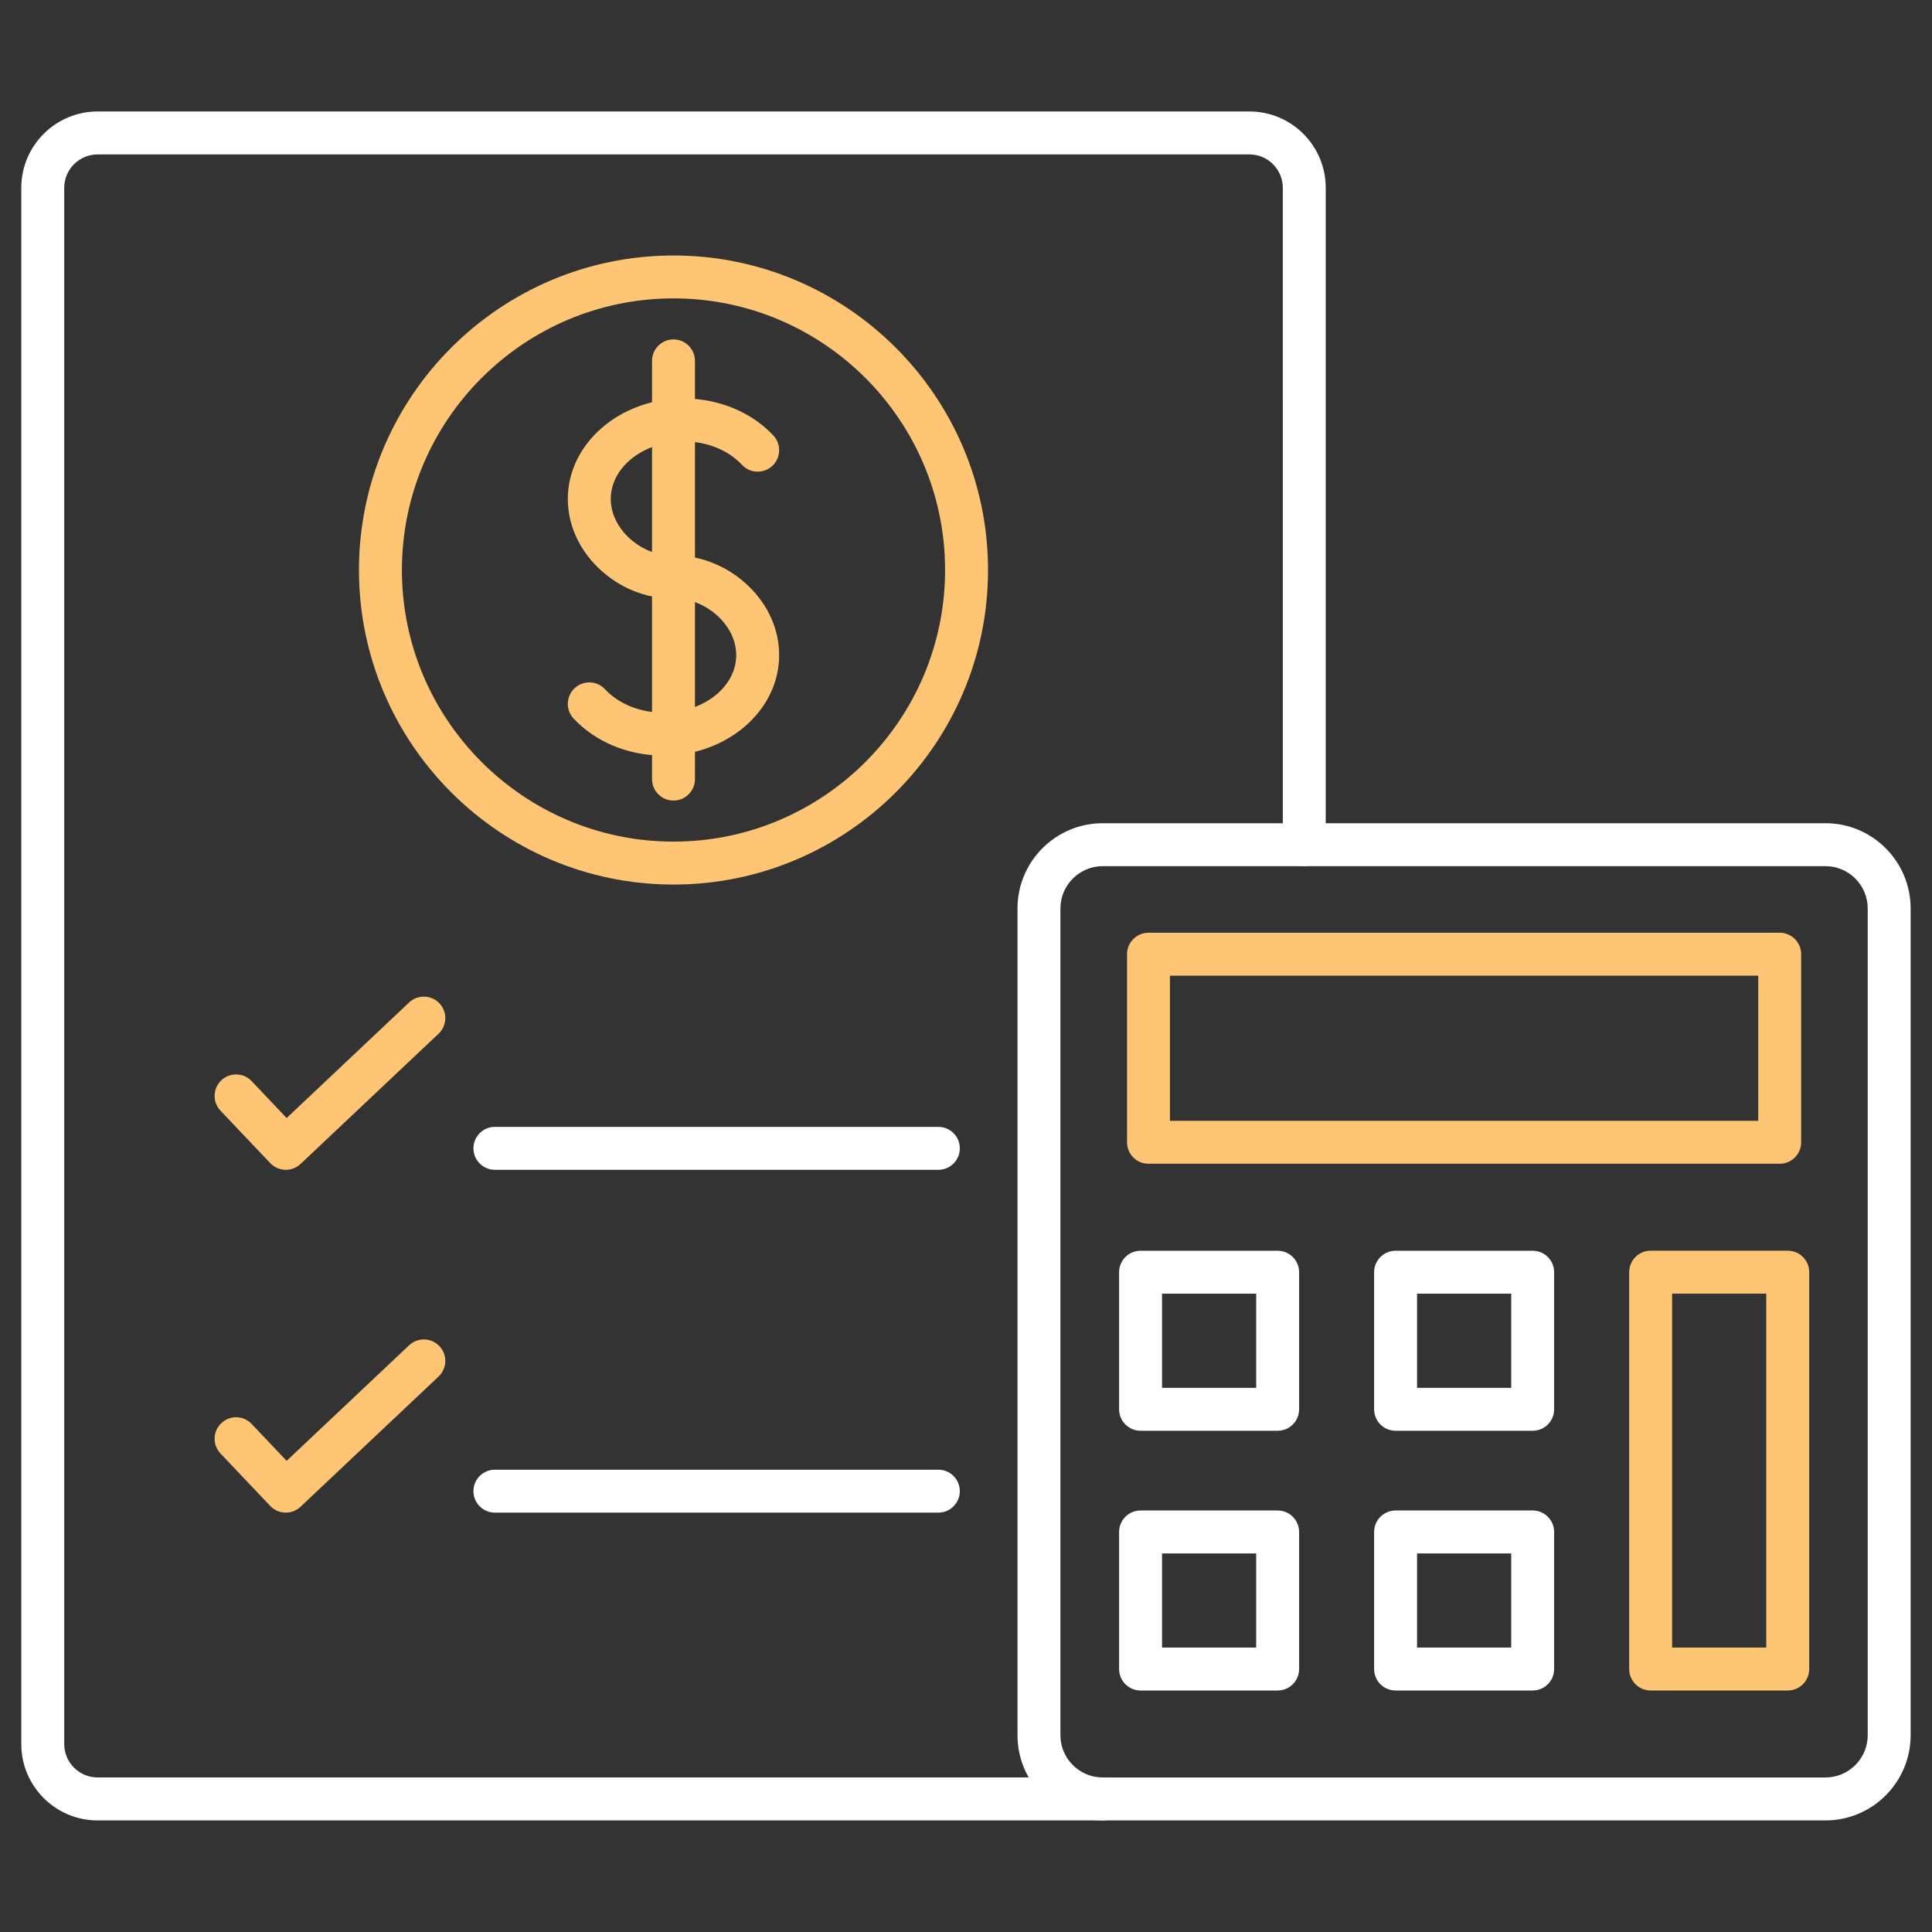
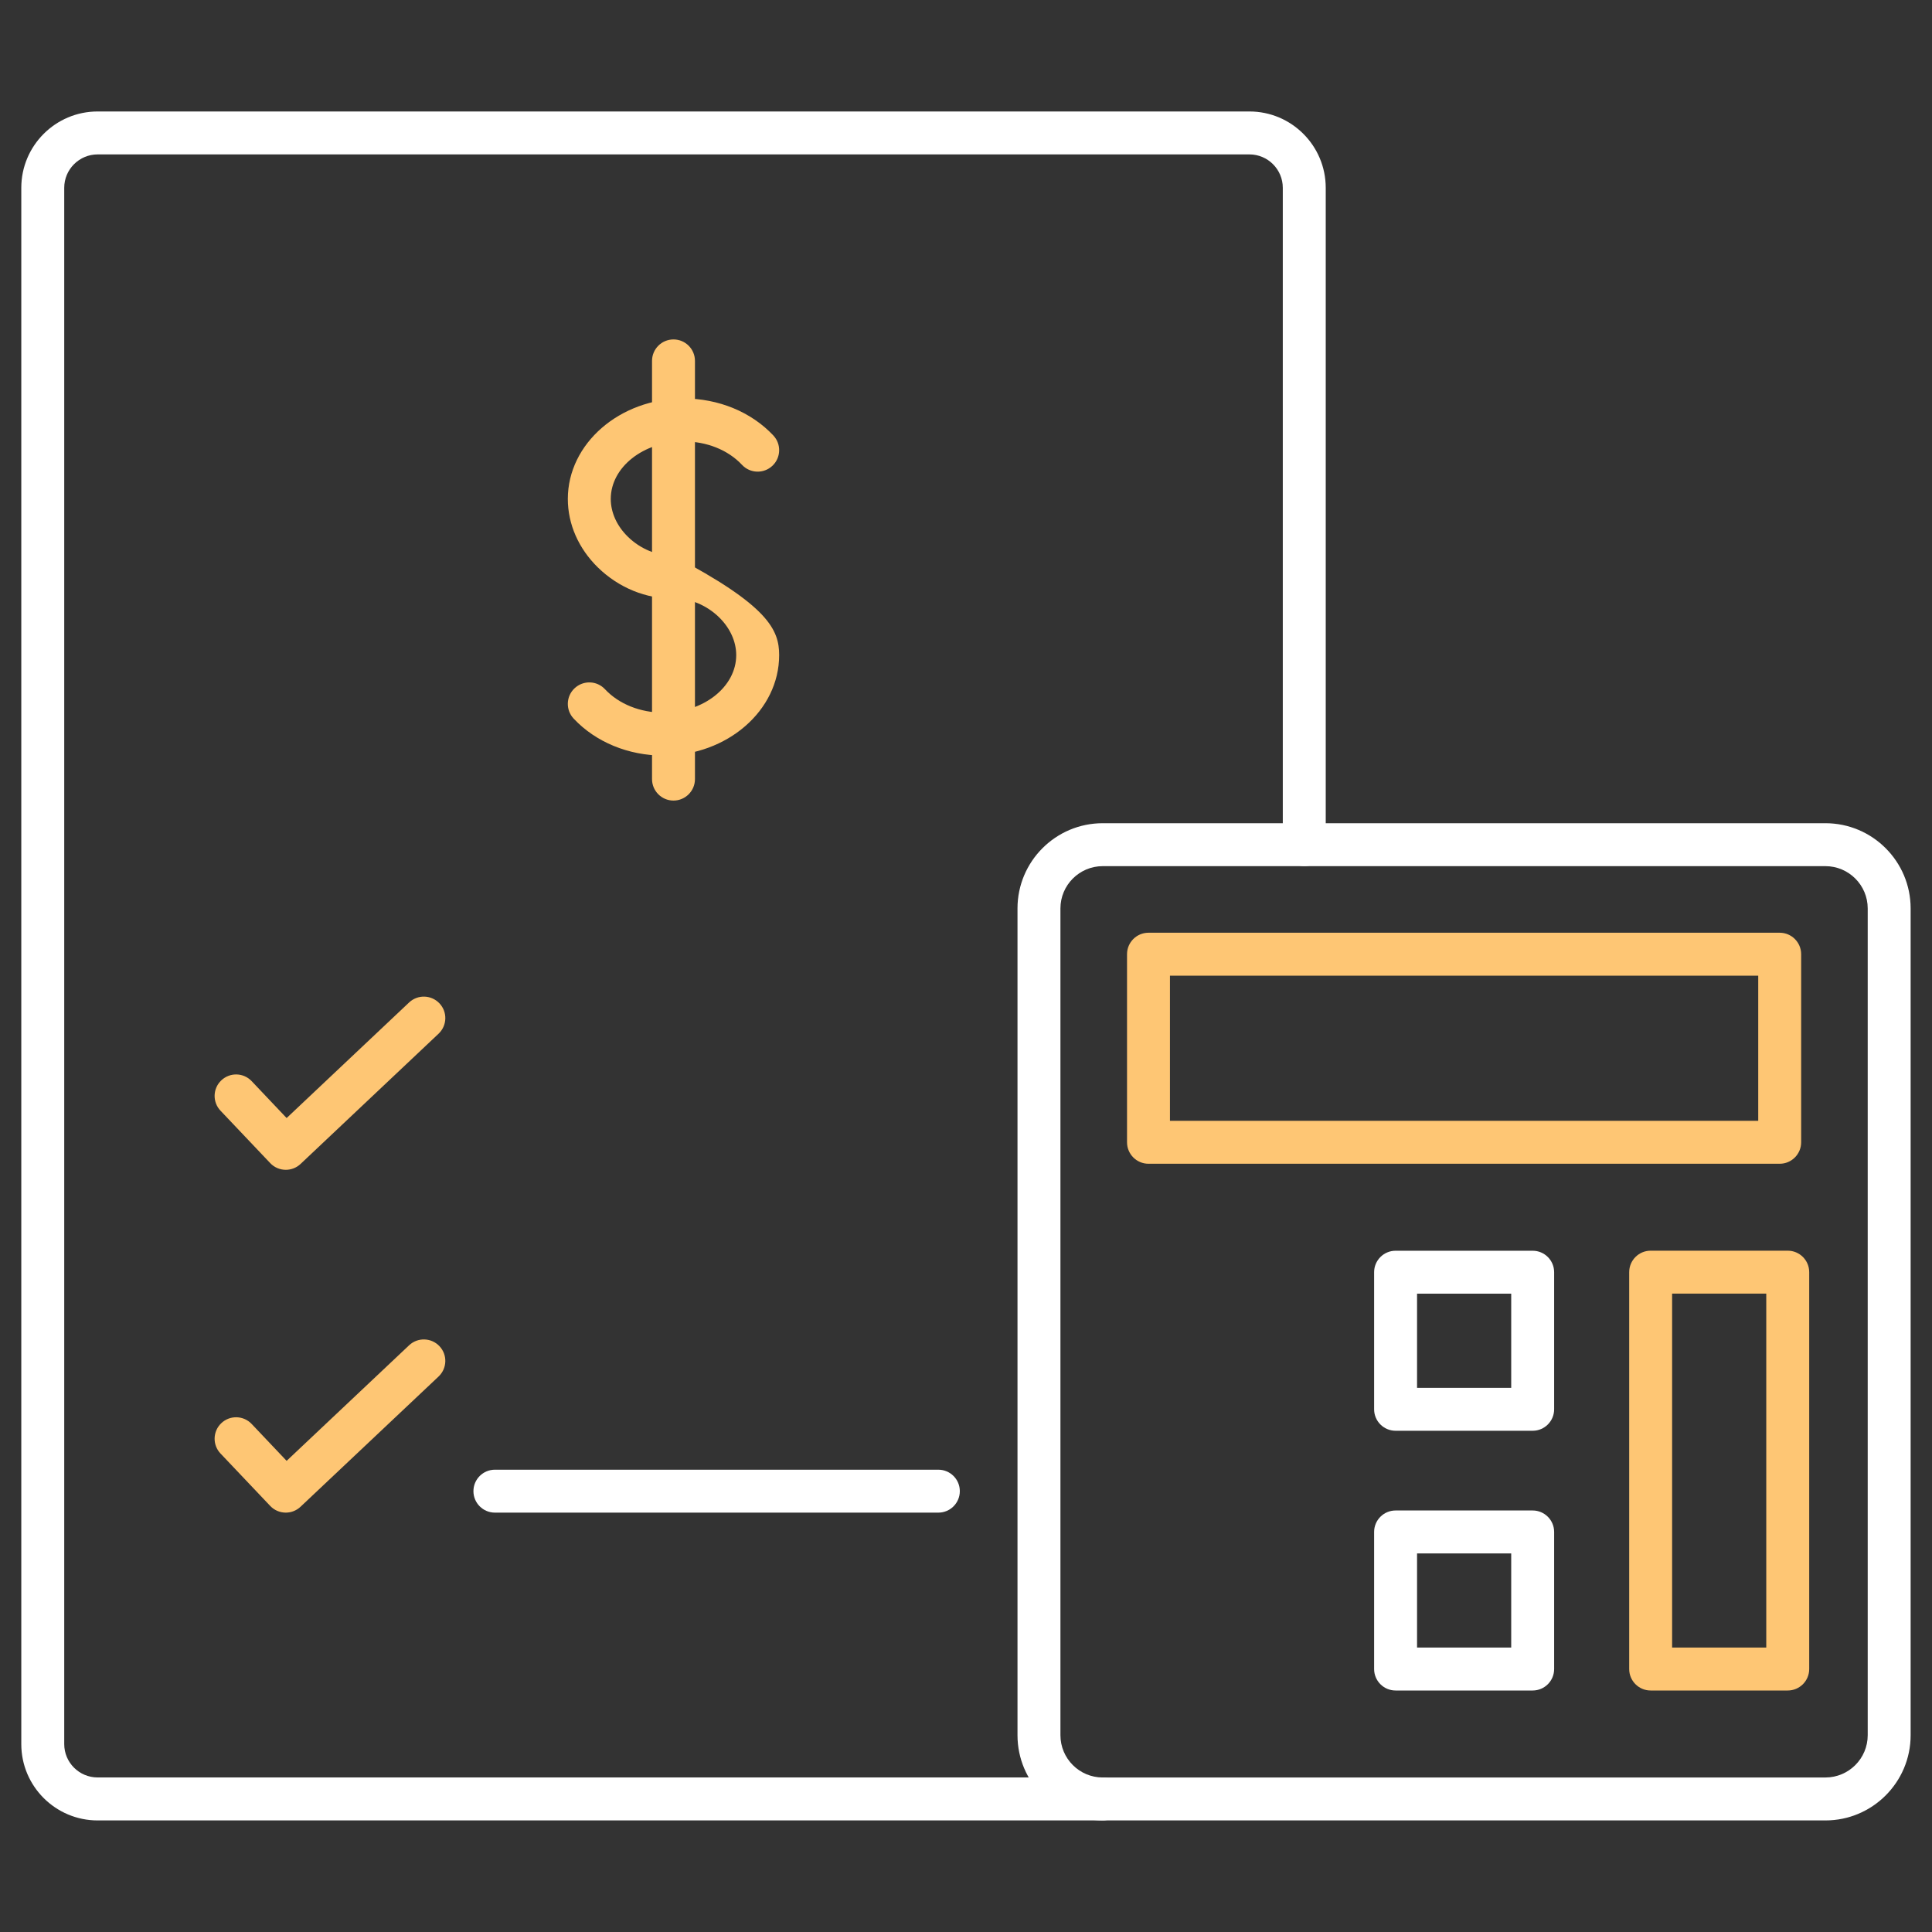
<svg xmlns="http://www.w3.org/2000/svg" width="1200" height="1200" viewBox="0 0 1200 1200" fill="none">
  <rect x="0" y="0" width="1200" height="1200" fill="#333333" stroke="none" />
  <path d="M684.96 1130.7H60.64C34.507 1130.7 13.226 1109.45 13.226 1083.31V116.653C13.226 90.52 34.48 69.239 60.64 69.239H776.05C802.183 69.239 823.437 90.493 823.437 116.653V524.623C823.437 531.982 817.464 537.955 810.105 537.955C802.746 537.955 796.773 531.982 796.773 524.623L796.769 116.653C796.769 105.212 787.461 95.907 776.05 95.907H60.64C49.199 95.907 39.894 105.216 39.894 116.653V1083.29C39.894 1094.73 49.203 1104.01 60.64 1104.01H684.96C692.319 1104.01 698.292 1109.98 698.292 1117.34C698.292 1124.7 692.319 1130.7 684.96 1130.7L684.96 1130.7Z" fill="white" />
-   <path d="M412.08 469.31C390.318 469.31 370.002 460.935 356.295 446.322C351.256 440.963 351.522 432.51 356.908 427.47C362.295 422.43 370.72 422.697 375.76 428.083C384.428 437.337 397.682 442.642 412.08 442.642C436.986 442.642 457.279 426.615 457.279 406.908C457.279 398.482 453.494 390.135 446.638 383.416C438.959 375.897 428.4 371.494 418.611 371.736C401.545 372.135 384.263 365.068 371.357 352.455C359.33 340.67 352.689 325.576 352.689 309.896C352.689 275.498 384.927 247.498 424.556 247.498C446.318 247.498 466.634 255.873 480.341 270.486C485.38 275.846 485.115 284.298 479.728 289.338C474.341 294.377 465.916 294.112 460.876 288.725C452.208 279.471 438.981 274.166 424.556 274.166C399.622 274.166 379.357 290.193 379.357 309.9C379.357 318.326 383.142 326.673 389.998 333.392C397.678 340.911 408.213 345.314 418.025 345.072C435.091 344.724 452.373 351.74 465.279 364.353C477.306 376.138 483.947 391.232 483.947 406.912C483.947 441.31 451.709 469.31 412.08 469.31V469.31Z" fill="#FEC674" />
+   <path d="M412.08 469.31C390.318 469.31 370.002 460.935 356.295 446.322C351.256 440.963 351.522 432.51 356.908 427.47C362.295 422.43 370.72 422.697 375.76 428.083C384.428 437.337 397.682 442.642 412.08 442.642C436.986 442.642 457.279 426.615 457.279 406.908C457.279 398.482 453.494 390.135 446.638 383.416C438.959 375.897 428.4 371.494 418.611 371.736C401.545 372.135 384.263 365.068 371.357 352.455C359.33 340.67 352.689 325.576 352.689 309.896C352.689 275.498 384.927 247.498 424.556 247.498C446.318 247.498 466.634 255.873 480.341 270.486C485.38 275.846 485.115 284.298 479.728 289.338C474.341 294.377 465.916 294.112 460.876 288.725C452.208 279.471 438.981 274.166 424.556 274.166C399.622 274.166 379.357 290.193 379.357 309.9C379.357 318.326 383.142 326.673 389.998 333.392C397.678 340.911 408.213 345.314 418.025 345.072C477.306 376.138 483.947 391.232 483.947 406.912C483.947 441.31 451.709 469.31 412.08 469.31V469.31Z" fill="#FEC674" />
  <path d="M418.32 497.25C410.961 497.25 404.988 491.277 404.988 483.918V224.158C404.988 216.799 410.961 210.826 418.32 210.826C425.679 210.826 431.652 216.799 431.652 224.158V483.918C431.652 491.277 425.679 497.25 418.32 497.25Z" fill="#FEC674" />
-   <path d="M582.83 726.59H307.39C300.031 726.59 294.058 720.617 294.058 713.258C294.058 705.899 300.031 699.926 307.39 699.926H582.83C590.189 699.926 596.162 705.899 596.162 713.258C596.162 720.617 590.189 726.59 582.83 726.59Z" fill="white" />
  <path d="M582.83 939.52H307.39C300.031 939.52 294.058 933.547 294.058 926.188C294.058 918.829 300.031 912.856 307.39 912.856H582.83C590.189 912.856 596.162 918.829 596.162 926.188C596.162 933.547 590.189 939.52 582.83 939.52Z" fill="white" />
  <path d="M177.52 726.59C174.001 726.59 170.454 725.203 167.84 722.43L136.961 689.871C131.895 684.539 132.11 676.086 137.469 671.019C142.829 665.952 151.254 666.167 156.321 671.527L178.028 694.433L254.106 622.648C259.466 617.608 267.891 617.847 272.958 623.206C278.025 628.566 277.759 636.991 272.4 642.058L186.67 722.964C184.08 725.39 180.802 726.589 177.521 726.589L177.52 726.59Z" fill="#FEC674" />
  <path d="M177.52 939.52C174.001 939.52 170.454 938.133 167.84 935.36L136.961 902.801C131.895 897.469 132.11 889.016 137.469 883.949C142.801 878.882 151.254 879.097 156.321 884.457L178.028 907.363L254.106 835.578C259.466 830.539 267.891 830.777 272.958 836.136C278.025 841.496 277.759 849.921 272.4 854.988L186.638 935.894C184.079 938.293 180.802 939.519 177.52 939.519L177.52 939.52Z" fill="#FEC674" />
  <path d="M1133.8 1130.7H684.92C655.721 1130.7 631.986 1106.97 631.986 1077.77V564.246C631.986 535.047 655.72 511.312 684.92 511.312H1133.8C1163 511.312 1186.73 535.046 1186.73 564.246V1077.77C1186.73 1106.94 1163 1130.7 1133.8 1130.7ZM684.92 537.98C670.44 537.98 658.654 549.765 658.654 564.246V1077.77C658.654 1092.25 670.439 1104.03 684.92 1104.03H1133.8C1148.28 1104.03 1160.07 1092.25 1160.07 1077.77V564.246C1160.07 549.766 1148.28 537.98 1133.8 537.98H684.92Z" fill="white" />
  <path d="M1105.4 722.83H713.35C705.991 722.83 700.018 716.857 700.018 709.498V592.668C700.018 585.309 705.991 579.336 713.35 579.336H1105.4C1112.76 579.336 1118.73 585.309 1118.73 592.668V709.498C1118.73 716.853 1112.76 722.83 1105.4 722.83ZM726.68 696.162H1092.07V606.002H726.68V696.162Z" fill="#FEC674" />
-   <path d="M793.57 888.67H708.422C701.063 888.67 695.09 882.697 695.09 875.338V790.19C695.09 782.831 701.063 776.858 708.422 776.858H793.57C800.929 776.858 806.902 782.831 806.902 790.19V875.338C806.902 882.694 800.929 888.67 793.57 888.67ZM721.758 862.002H780.238V803.522H721.758V862.002Z" fill="white" />
-   <path d="M793.57 1050H708.422C701.063 1050 695.09 1044.03 695.09 1036.67V951.52C695.09 944.161 701.063 938.188 708.422 938.188H793.57C800.929 938.188 806.902 944.161 806.902 951.52V1036.67C806.902 1044.03 800.929 1050 793.57 1050ZM721.758 1023.33H780.238V964.852H721.758V1023.33Z" fill="white" />
  <path d="M951.97 888.67H866.822C859.463 888.67 853.49 882.697 853.49 875.338V790.19C853.49 782.831 859.463 776.858 866.822 776.858H951.97C959.329 776.858 965.302 782.831 965.302 790.19V875.338C965.306 882.694 959.329 888.67 951.97 888.67ZM880.158 862.002H938.638V803.522H880.158V862.002Z" fill="white" />
  <path d="M951.97 1050H866.822C859.463 1050 853.49 1044.03 853.49 1036.67V951.52C853.49 944.161 859.463 938.188 866.822 938.188H951.97C959.329 938.188 965.302 944.161 965.302 951.52V1036.67C965.306 1044.03 959.329 1050 951.97 1050ZM880.158 1023.33H938.638V964.852H880.158V1023.33Z" fill="white" />
  <path d="M1110.4 1050H1025.25C1017.89 1050 1011.92 1044.03 1011.92 1036.67V790.158C1011.92 782.799 1017.89 776.826 1025.25 776.826H1110.4C1117.76 776.826 1123.73 782.799 1123.73 790.158V1036.67C1123.73 1044.03 1117.76 1050 1110.4 1050ZM1038.58 1023.33H1097.06V803.492H1038.58V1023.33Z" fill="#FEC674" />
-   <path d="M418.32 549.41C310.59 549.41 222.96 461.758 222.96 354.05C222.96 246.34 310.612 158.69 418.32 158.69C526.03 158.69 613.68 246.342 613.68 354.05C613.707 461.76 526.055 549.41 418.32 549.41V549.41ZM418.32 185.33C325.308 185.33 249.63 261.01 249.63 354.05C249.63 447.062 325.31 522.74 418.32 522.74C511.332 522.74 587.01 447.06 587.01 354.05C587.037 261.011 511.358 185.33 418.32 185.33V185.33Z" fill="#FEC674" />
</svg>